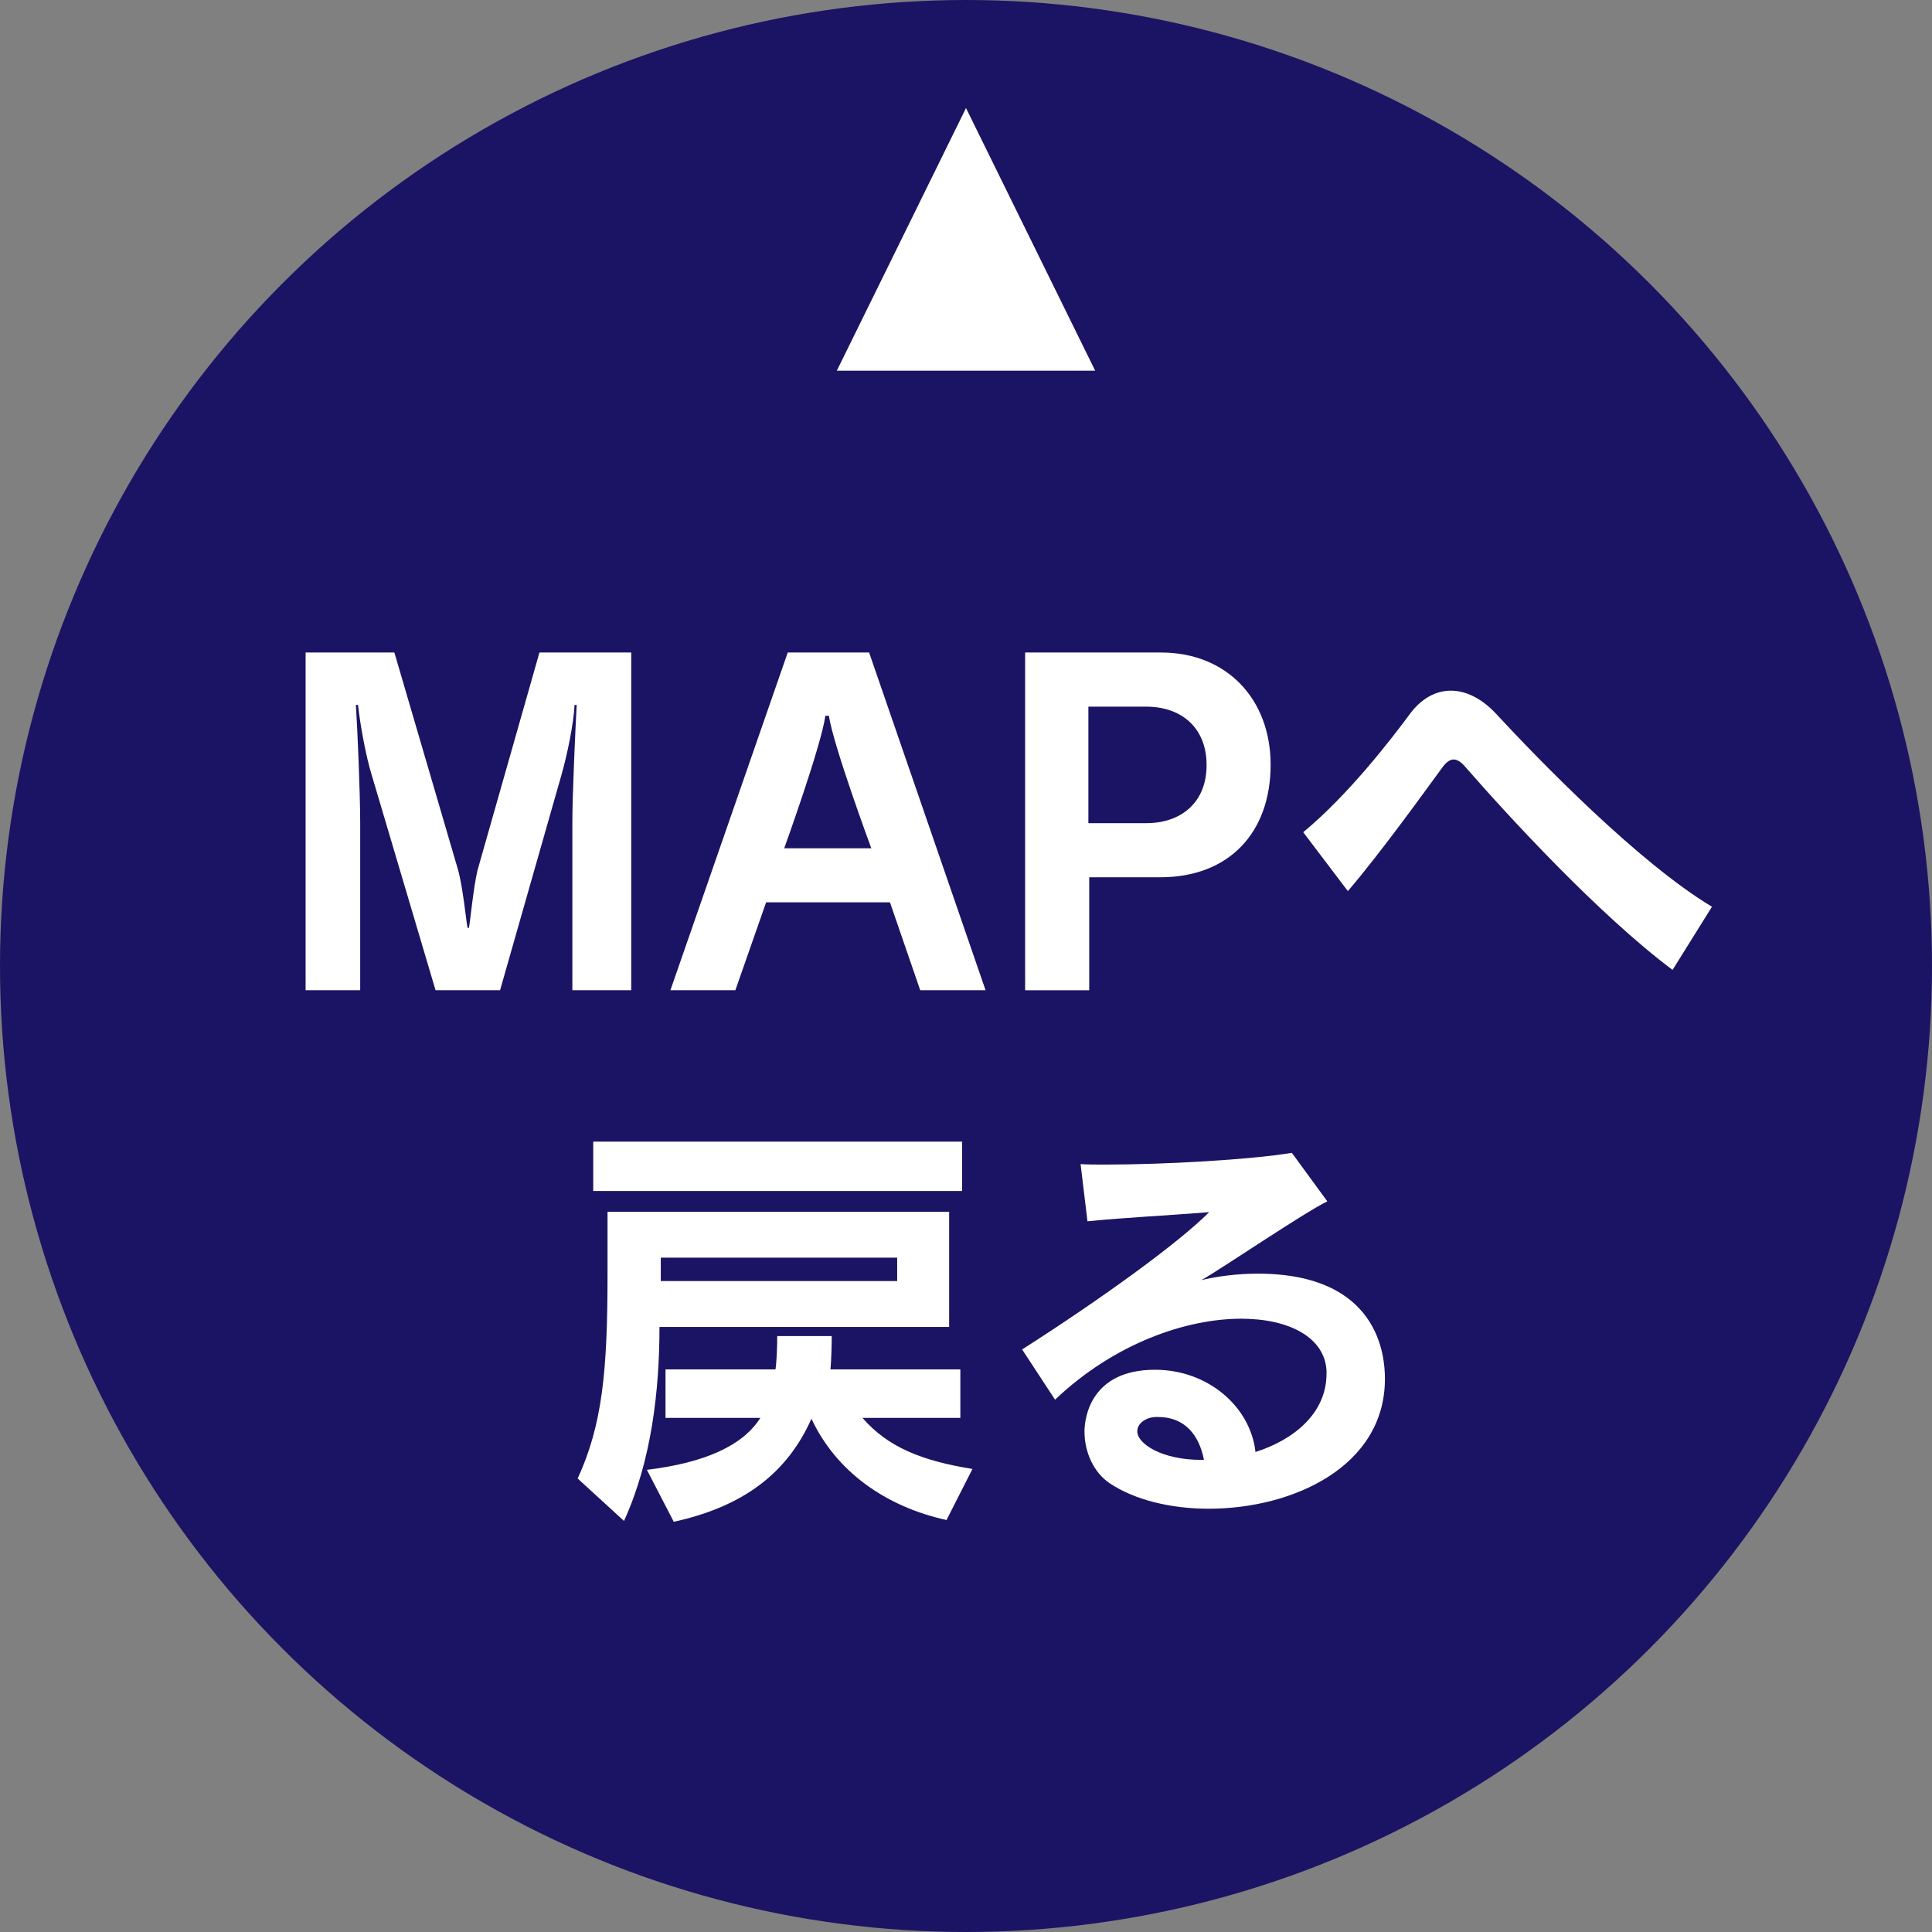
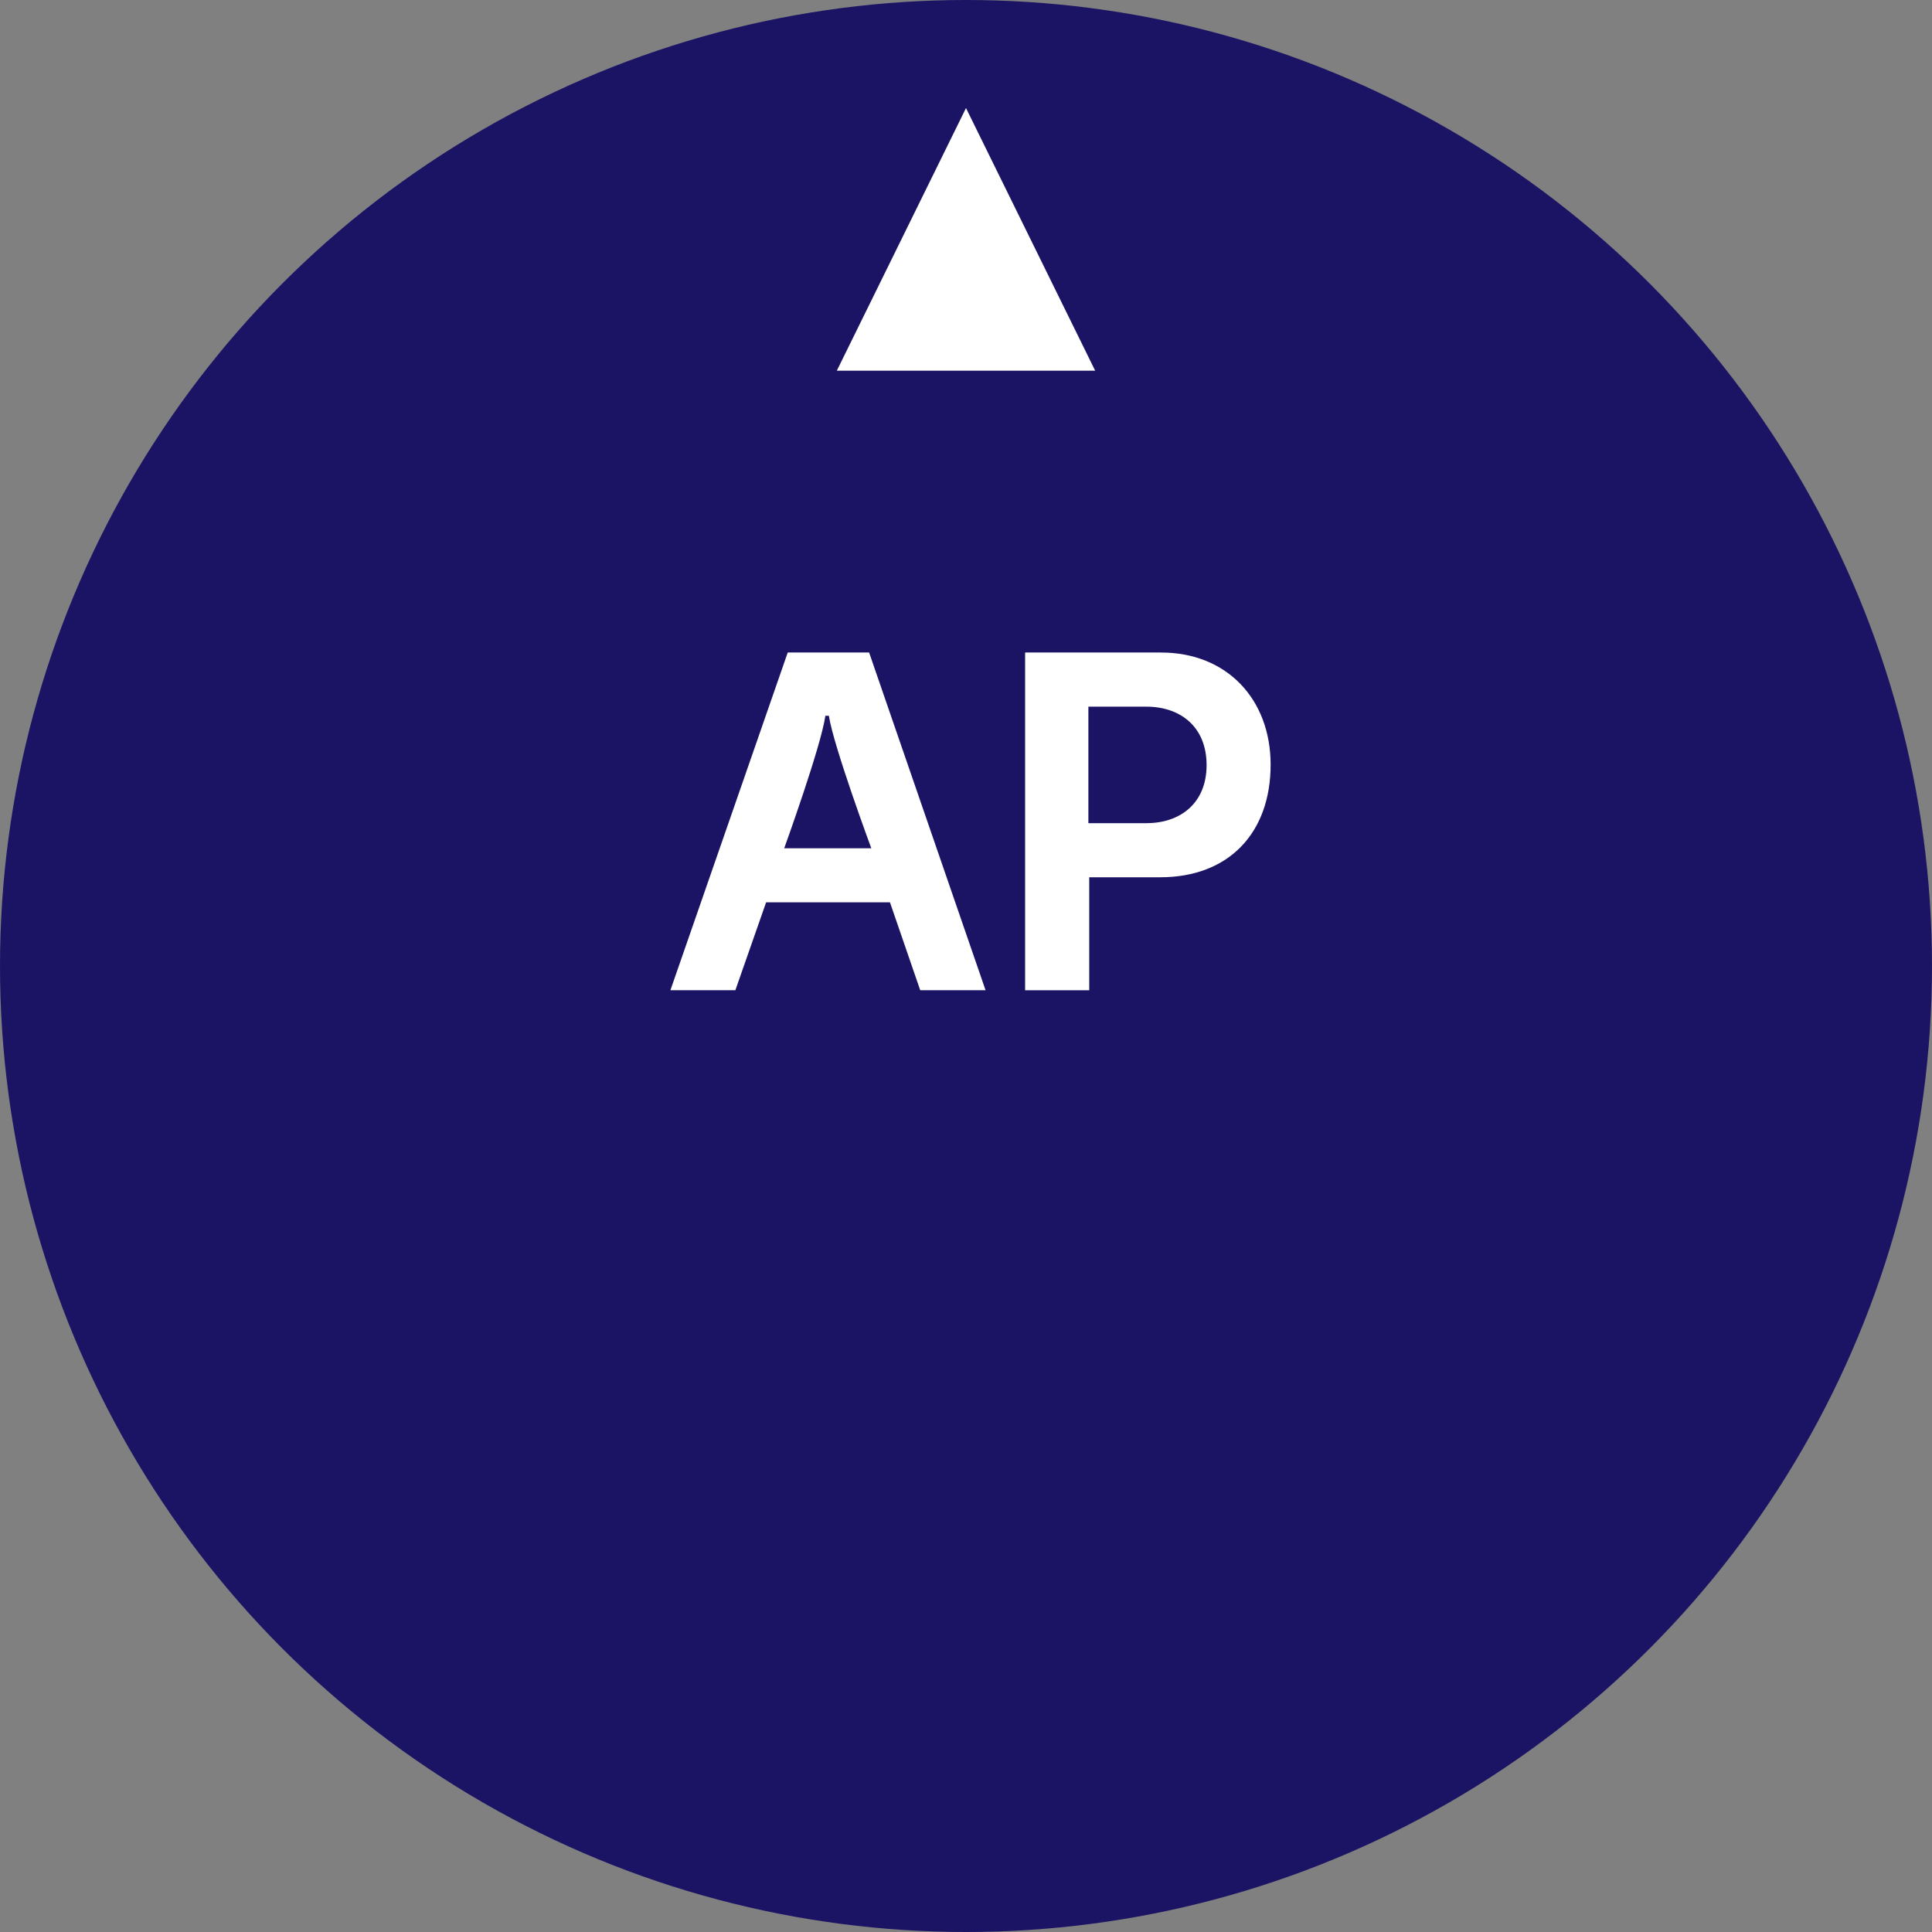
<svg xmlns="http://www.w3.org/2000/svg" data-name="pagetop" version="1.1" viewBox="0 0 55 55" width="55px" height="55px" preserveAspectRatio="xMidYMid">
  <rect x="0" y="0" width="55" height="55" fill="#808080" stroke="none" />
  <defs>
    <style>
      .st0 {
        fill: #1b1464;
      }

      .st1 {
        fill: #fff;
      }
    </style>
  </defs>
  <circle class="st0" cx="27.5" cy="27.5" r="27.5" />
  <g>
-     <path class="st1" d="M16.294,28.19v-4.782c0-.789.086-2.649.123-3.34h-.061c-.025.554-.222,1.466-.37,1.983l-1.75,6.138h-1.837l-1.813-6.113c-.16-.506-.332-1.43-.394-2.009h-.061c.048.739.123,2.513.123,3.377v4.745h-1.554v-9.614h2.527l1.813,6.188c.148.542.234,1.503.271,1.651h.037c.036-.135.123-1.121.246-1.639l1.763-6.2h2.613v9.614h-1.676Z" />
    <path class="st1" d="M26.197,28.19l-.862-2.503h-3.525l-.876,2.503h-1.849l3.34-9.614h2.317l3.315,9.614h-1.861ZM24.804,24.148s-1.073-2.896-1.208-3.772h-.099c-.124.876-1.172,3.772-1.172,3.772h2.478Z" />
    <path class="st1" d="M29.183,28.19v-9.614h3.871c1.874,0,3.118,1.331,3.118,3.193,0,1.935-1.183,3.205-3.143,3.205h-2.021v3.217h-1.825ZM32.647,23.433c.937,0,1.702-.555,1.702-1.652s-.753-1.664-1.714-1.664h-1.651v3.317h1.663Z" />
-     <path class="st1" d="M47.614,27.611c-2.108-1.578-4.708-4.413-5.878-5.755-.124-.148-.235-.235-.358-.235-.099,0-.21.073-.332.247-.419.567-1.676,2.329-2.675,3.5l-1.271-1.676c1.295-1.072,2.503-2.649,3.008-3.328.344-.481.764-.702,1.195-.702.419,0,.863.21,1.271.641,1.256,1.356,4.067,4.252,6.162,5.51l-1.122,1.799Z" />
-     <path class="st1" d="M18.774,37.776c0,1.787-.222,3.796-1.01,5.522l-1.319-1.208c.702-1.528.85-3.058.85-5.794v-1.799h9.725v3.279h-8.246ZM16.888,33.905v-1.405h10.502v1.405h-10.502ZM26.947,43.272c-1.738-.382-3.143-1.38-3.847-2.884-.69,1.554-1.947,2.503-3.919,2.934l-.765-1.479c1.627-.198,2.724-.678,3.23-1.479h-2.7v-1.38h3.131c.037-.259.049-.703.049-.949h1.552c0,.246-.012.677-.036.949h3.697v1.38h-2.786c.715.826,1.676,1.22,3.131,1.454l-.739,1.455ZM25.541,35.803h-6.73v.666h6.73v-.666Z" />
-     <path class="st1" d="M37.763,39.02c-.049-.937-1.048-1.479-2.428-1.479-1.554,0-3.6.69-5.3,2.305l-.937-1.43c2.218-1.417,4.425-3.007,5.324-3.908-1.257.099-2.317.148-3.464.259l-.196-1.627c.21.013.455.013.714.013,1.652,0,4.104-.136,5.3-.334l1.01,1.381c-.665.32-3.069,1.959-3.586,2.242.468-.111,1.036-.184,1.602-.184,3.464,0,3.624,2.354,3.624,2.995,0,2.501-2.625,3.697-5.016,3.697-1.072,0-2.108-.247-2.823-.727-.455-.308-.714-.888-.714-1.467,0-.406.184-1.762,2.009-1.762,1.491,0,2.712,1.035,2.859,2.341,1.085-.344,2.022-1.097,2.022-2.23v-.087ZM34.274,41.56c-.135-.703-.542-1.221-1.305-1.221h-.075c-.283.013-.518.185-.518.407,0,.358.703.814,1.825.814h.073Z" />
  </g>
  <polygon class="st1" points="31.177 10.552 27.5 3.076 23.823 10.552 31.177 10.552" />
</svg>